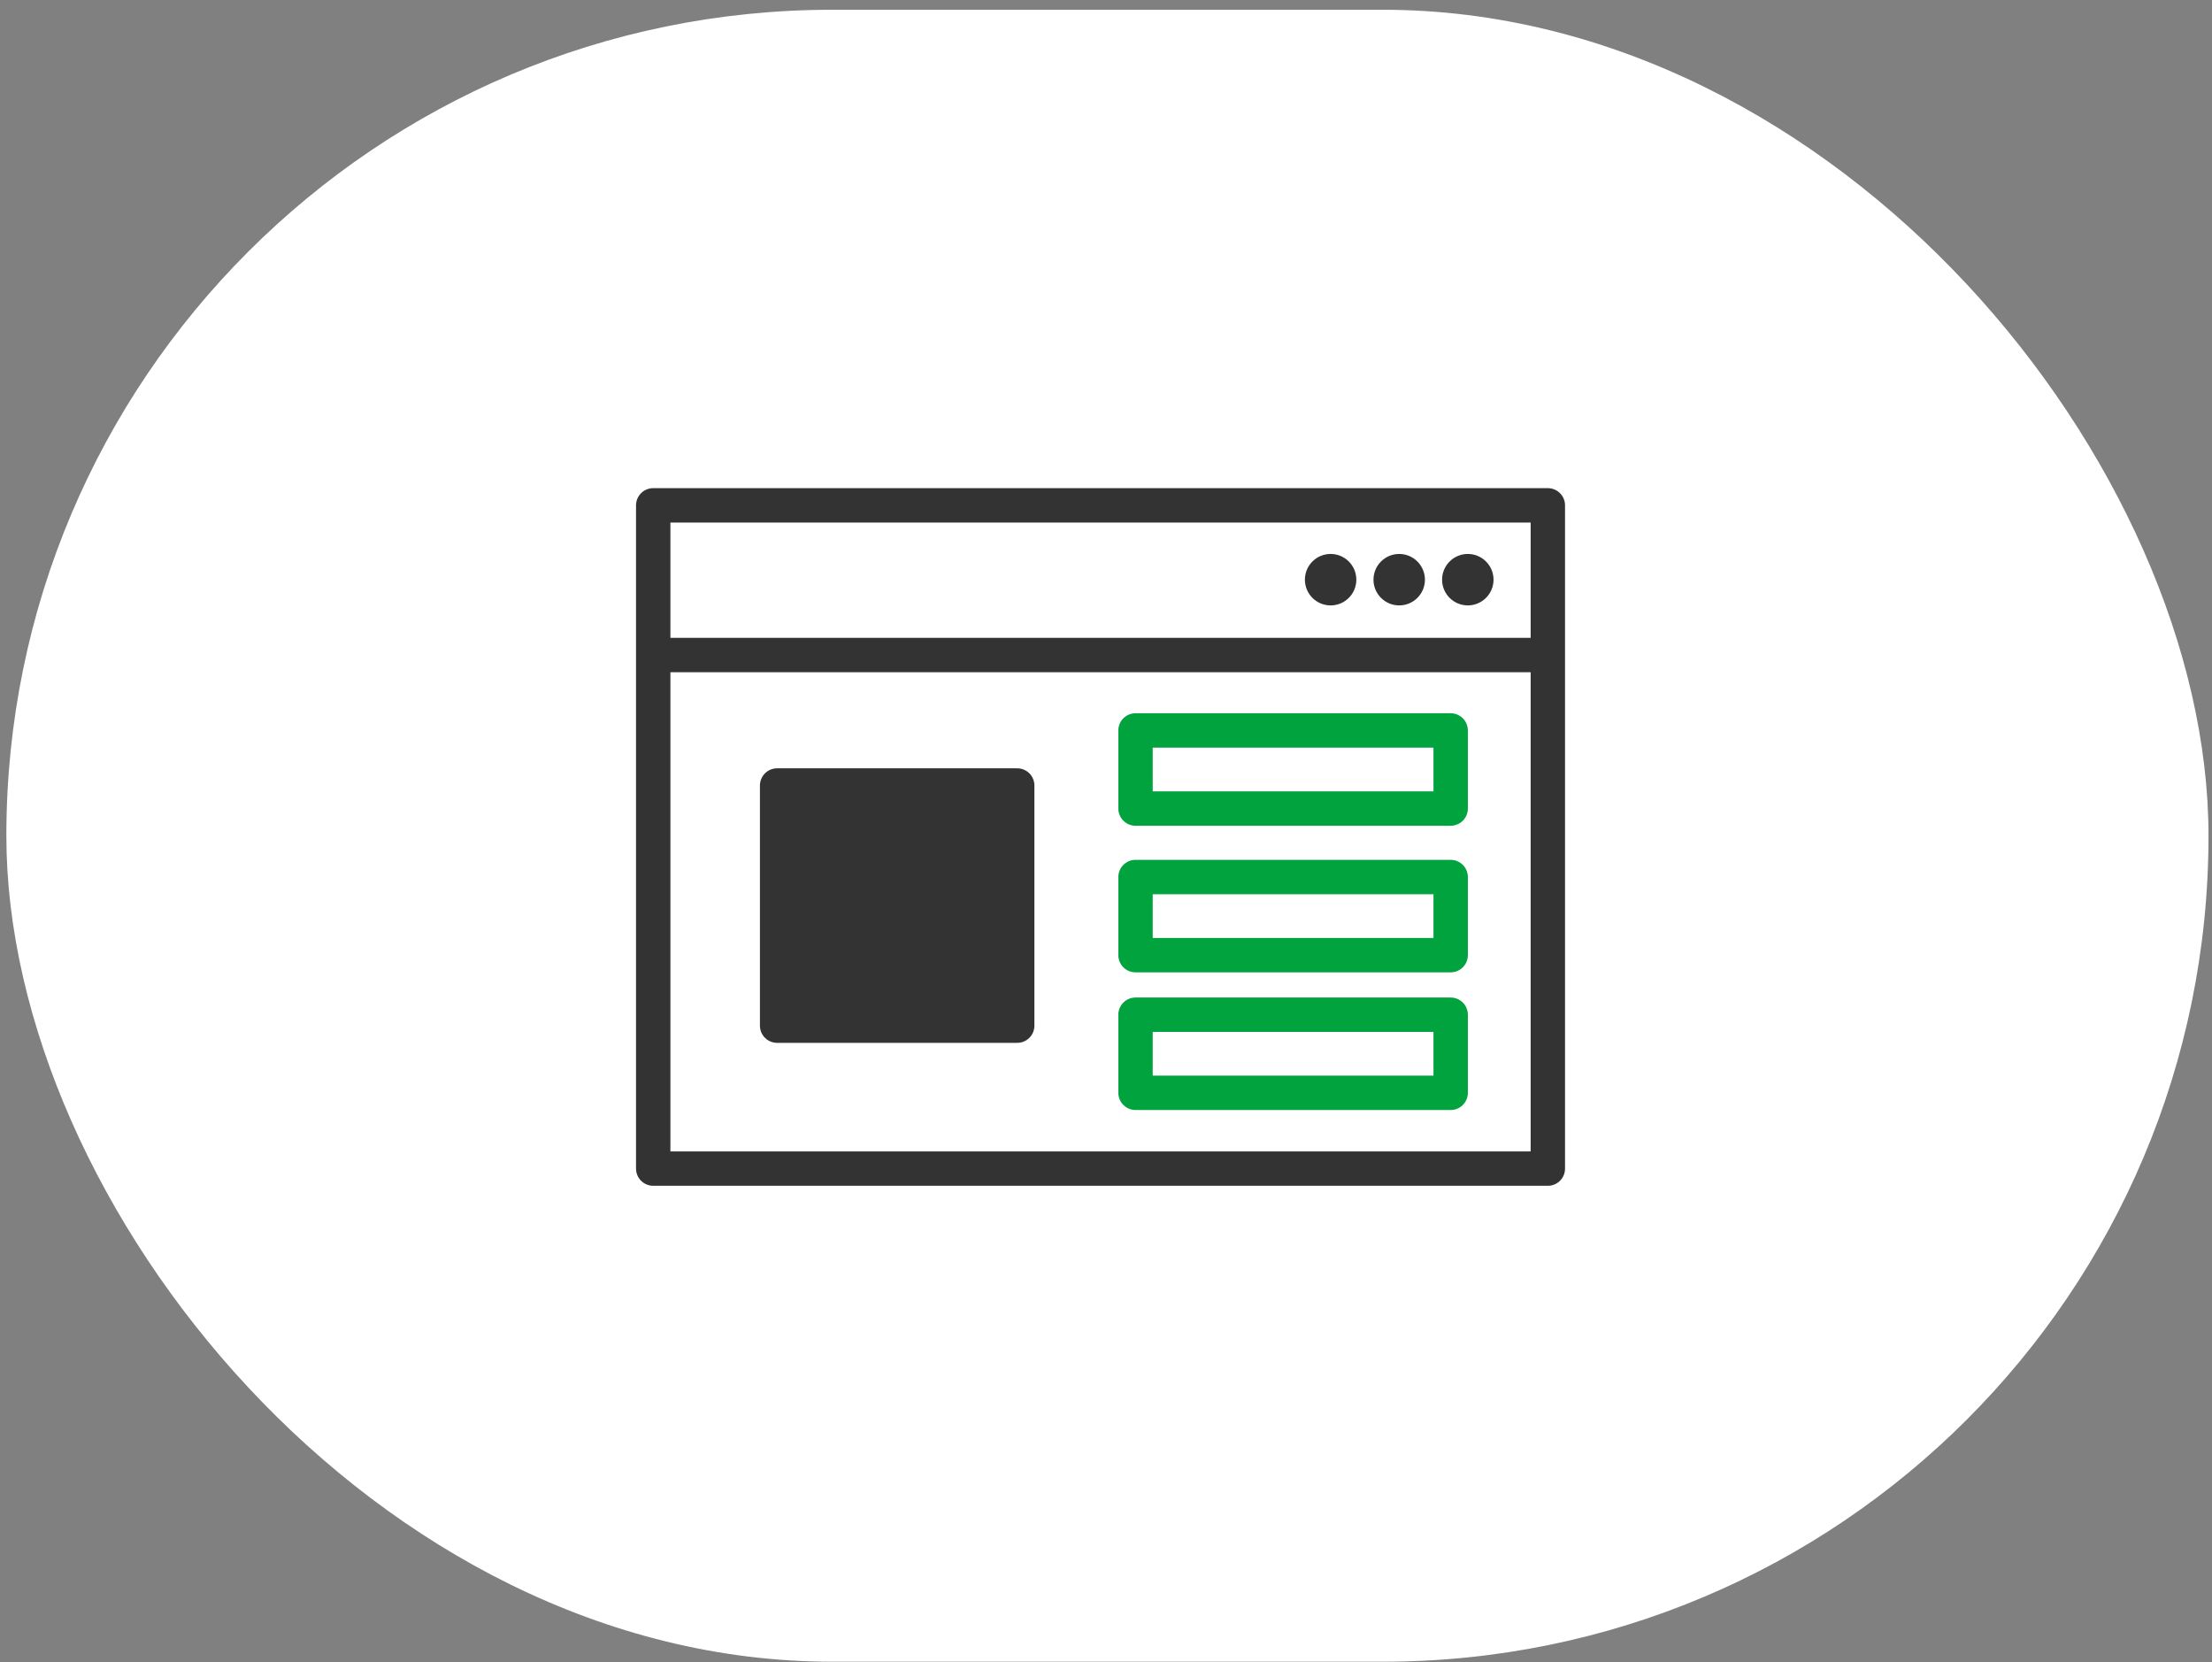
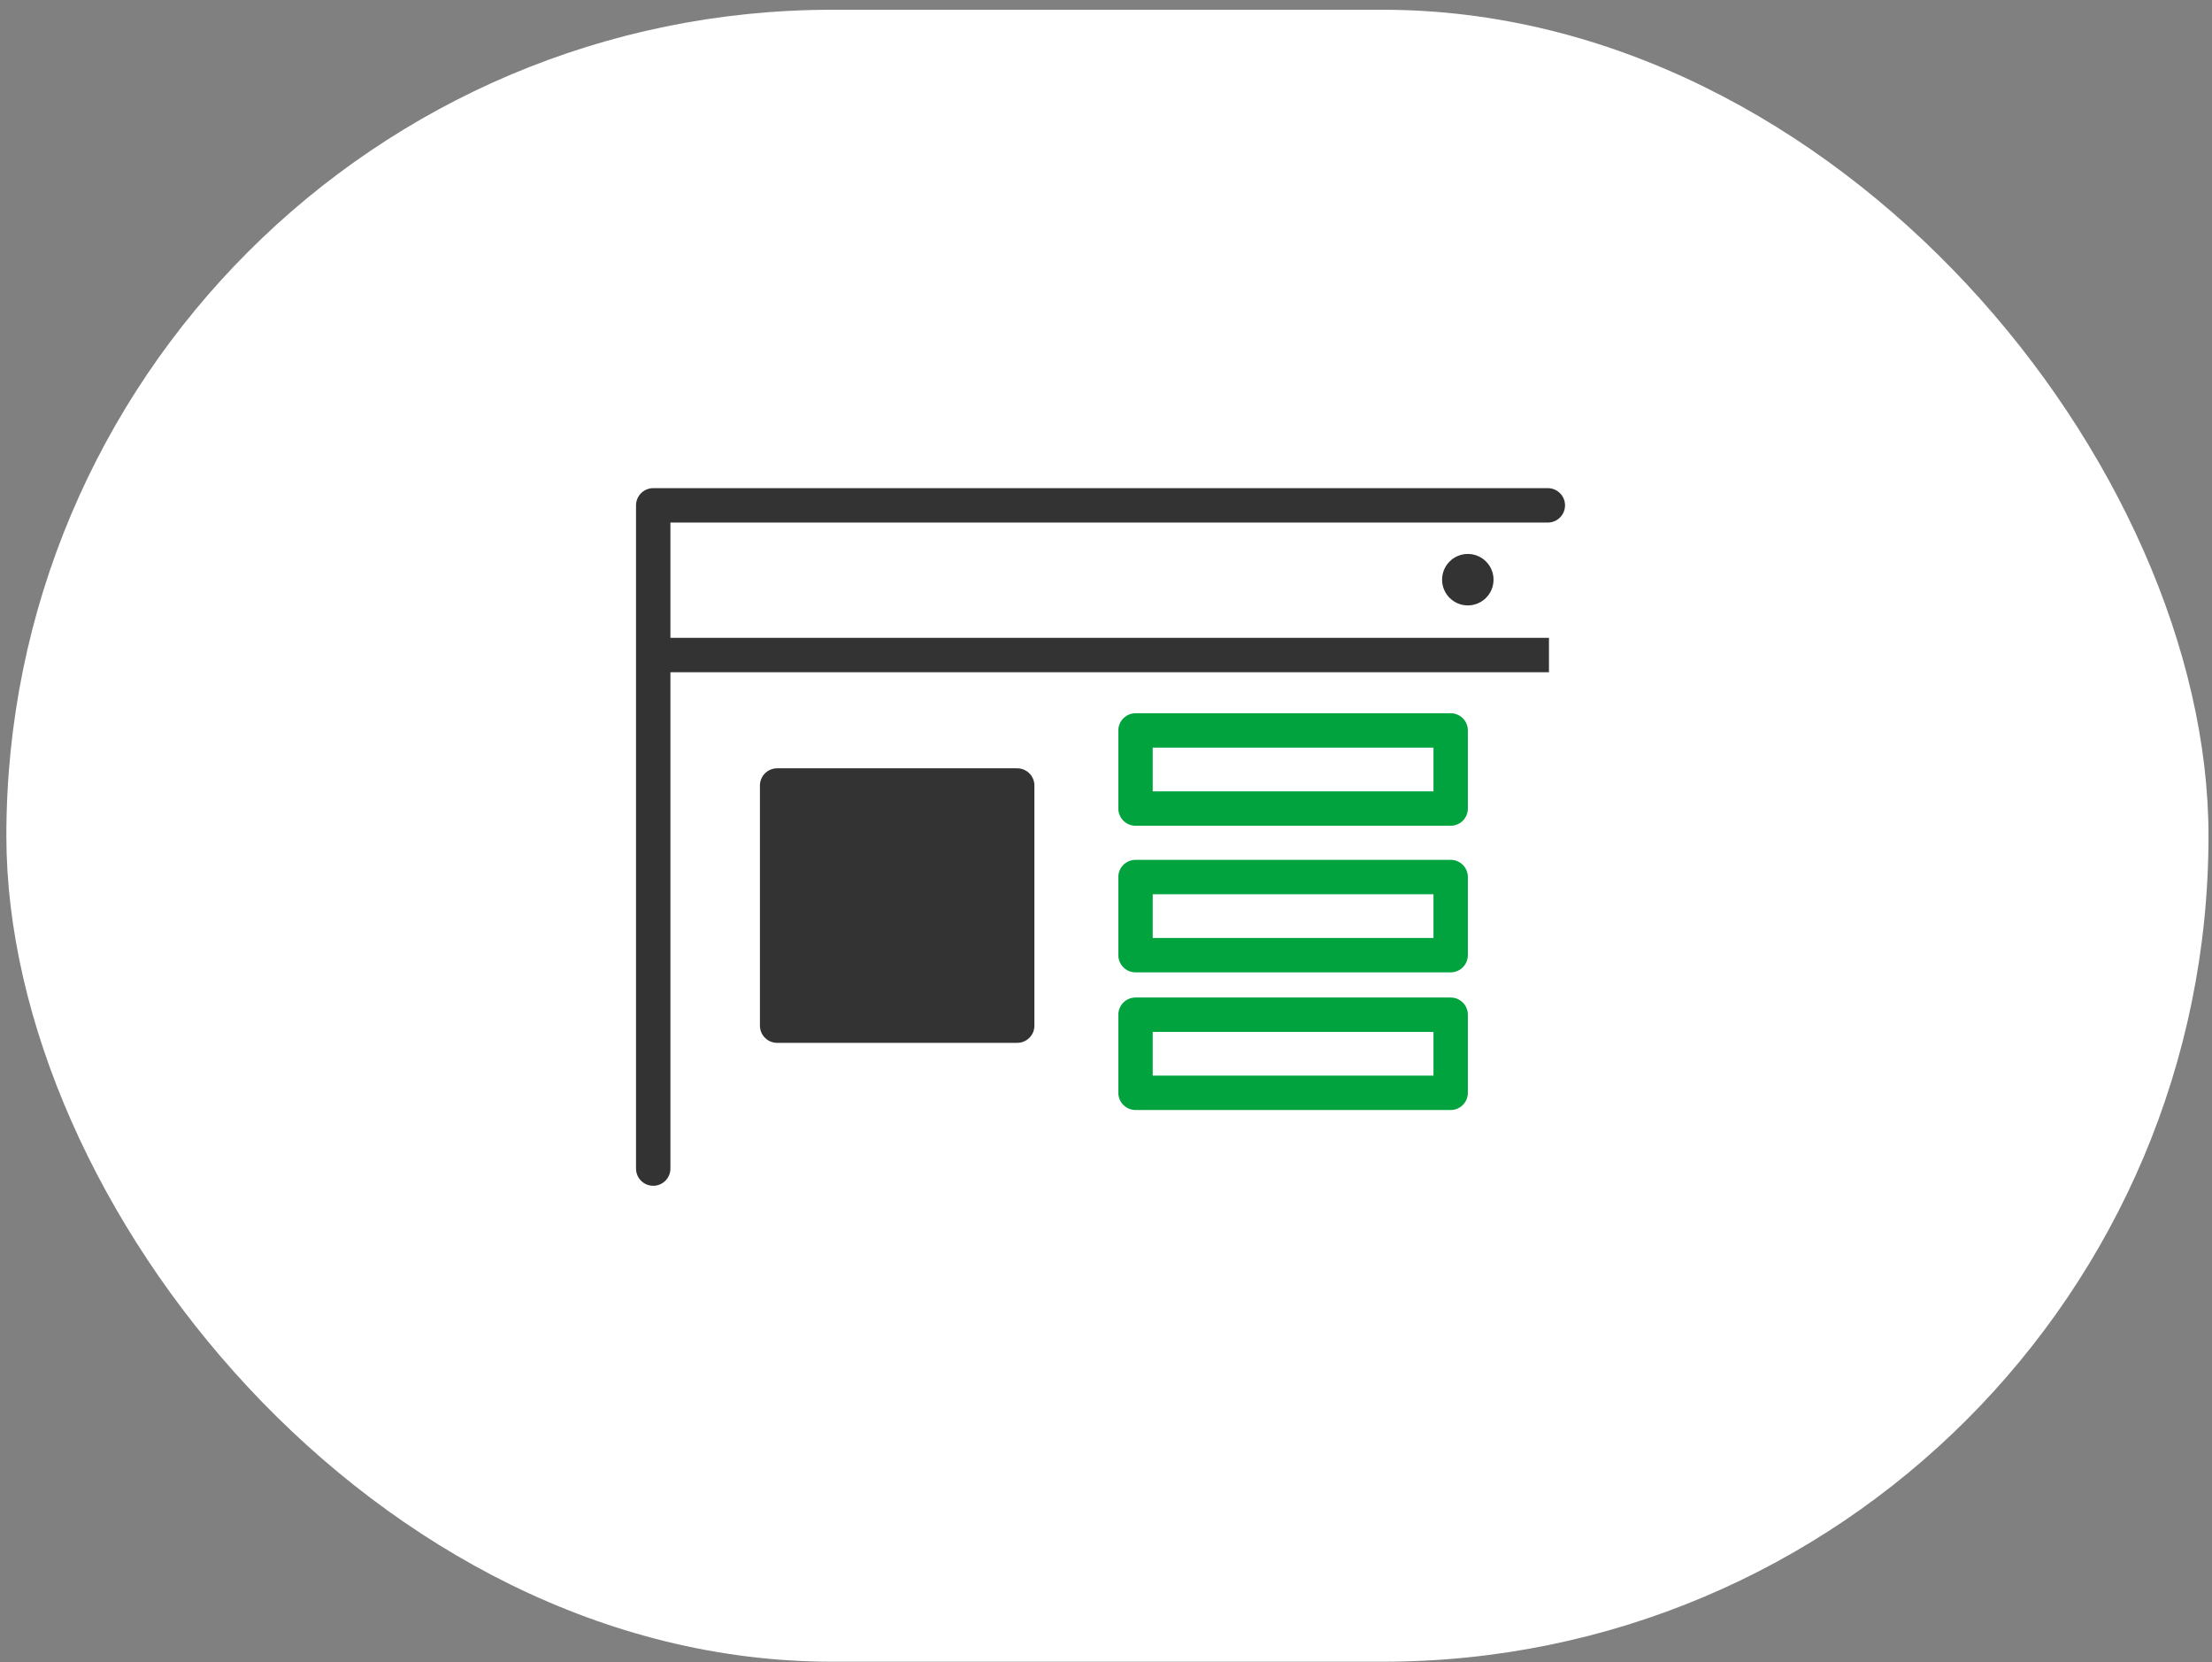
<svg xmlns="http://www.w3.org/2000/svg" width="193" height="145" viewBox="0 0 193 145" fill="none">
  <rect x="0" y="0" width="193" height="145" fill="#808080" stroke="none" />
  <rect x="0.555" y="0.852" width="192.14" height="144.105" rx="72.052" fill="white" />
-   <path d="M135.051 44.083H56.994V101.94H135.051V44.083Z" stroke="#333333" stroke-width="3" stroke-linecap="round" stroke-linejoin="round" />
+   <path d="M135.051 44.083H56.994V101.94V44.083Z" stroke="#333333" stroke-width="3" stroke-linecap="round" stroke-linejoin="round" />
  <path d="M58.77 57.143H133.649" stroke="#333333" stroke-width="3" stroke-linecap="square" stroke-linejoin="round" />
  <path d="M128.069 52.812C129.308 52.812 130.313 51.807 130.313 50.568C130.313 49.328 129.308 48.323 128.069 48.323C126.829 48.323 125.824 49.328 125.824 50.568C125.824 51.807 126.829 52.812 128.069 52.812Z" fill="#333333" />
-   <path d="M122.082 52.812C123.322 52.812 124.327 51.807 124.327 50.568C124.327 49.328 123.322 48.323 122.082 48.323C120.843 48.323 119.838 49.328 119.838 50.568C119.838 51.807 120.843 52.812 122.082 52.812Z" fill="#333333" />
-   <path d="M116.098 52.812C117.338 52.812 118.342 51.807 118.342 50.568C118.342 49.328 117.338 48.323 116.098 48.323C114.858 48.323 113.854 49.328 113.854 50.568C113.854 51.807 114.858 52.812 116.098 52.812Z" fill="#333333" />
  <path d="M126.573 63.719H99.076V70.532H126.573V63.719Z" stroke="#00A33E" stroke-width="3" stroke-linecap="round" stroke-linejoin="round" />
  <path d="M126.573 76.507H99.076V83.32H126.573V76.507Z" stroke="#00A33E" stroke-width="3" stroke-linecap="round" stroke-linejoin="round" />
  <path d="M126.573 88.516H99.076V95.329H126.573V88.516Z" stroke="#00A33E" stroke-width="3" stroke-linecap="round" stroke-linejoin="round" />
  <path d="M88.753 68.522H67.805V89.471H88.753V68.522Z" fill="#333333" stroke="#333333" stroke-width="3" stroke-linecap="round" stroke-linejoin="round" />
</svg>